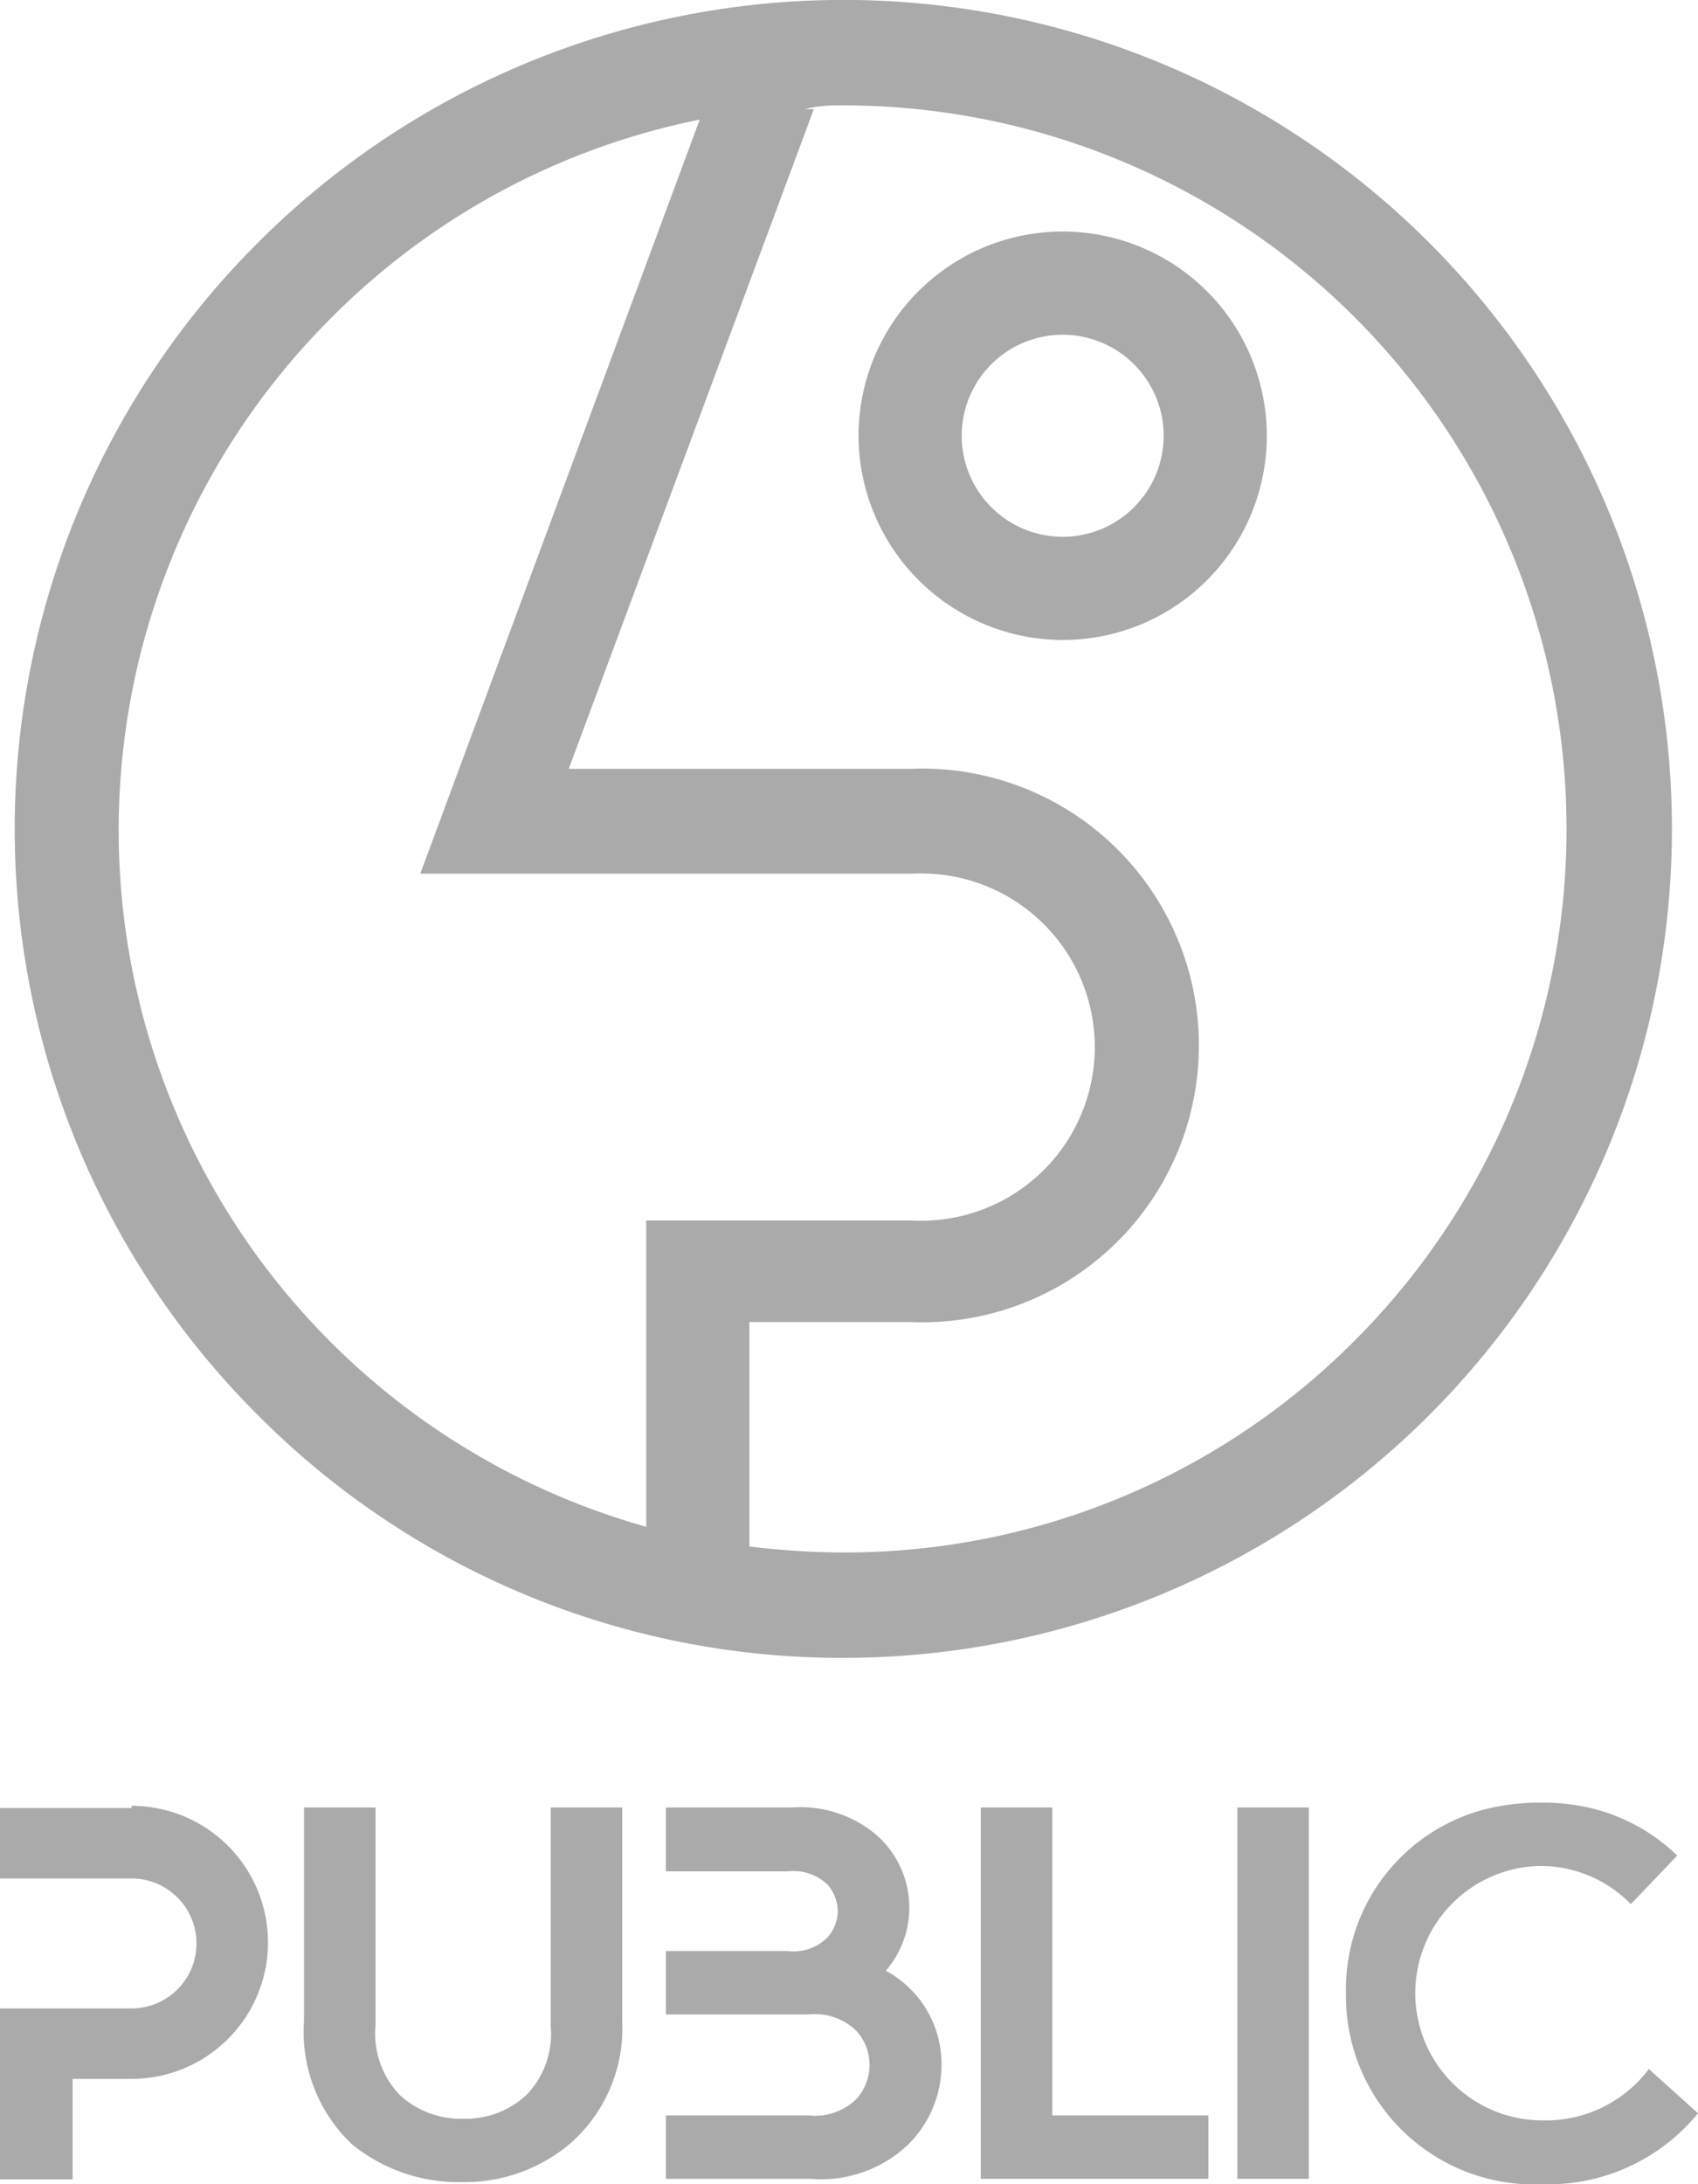
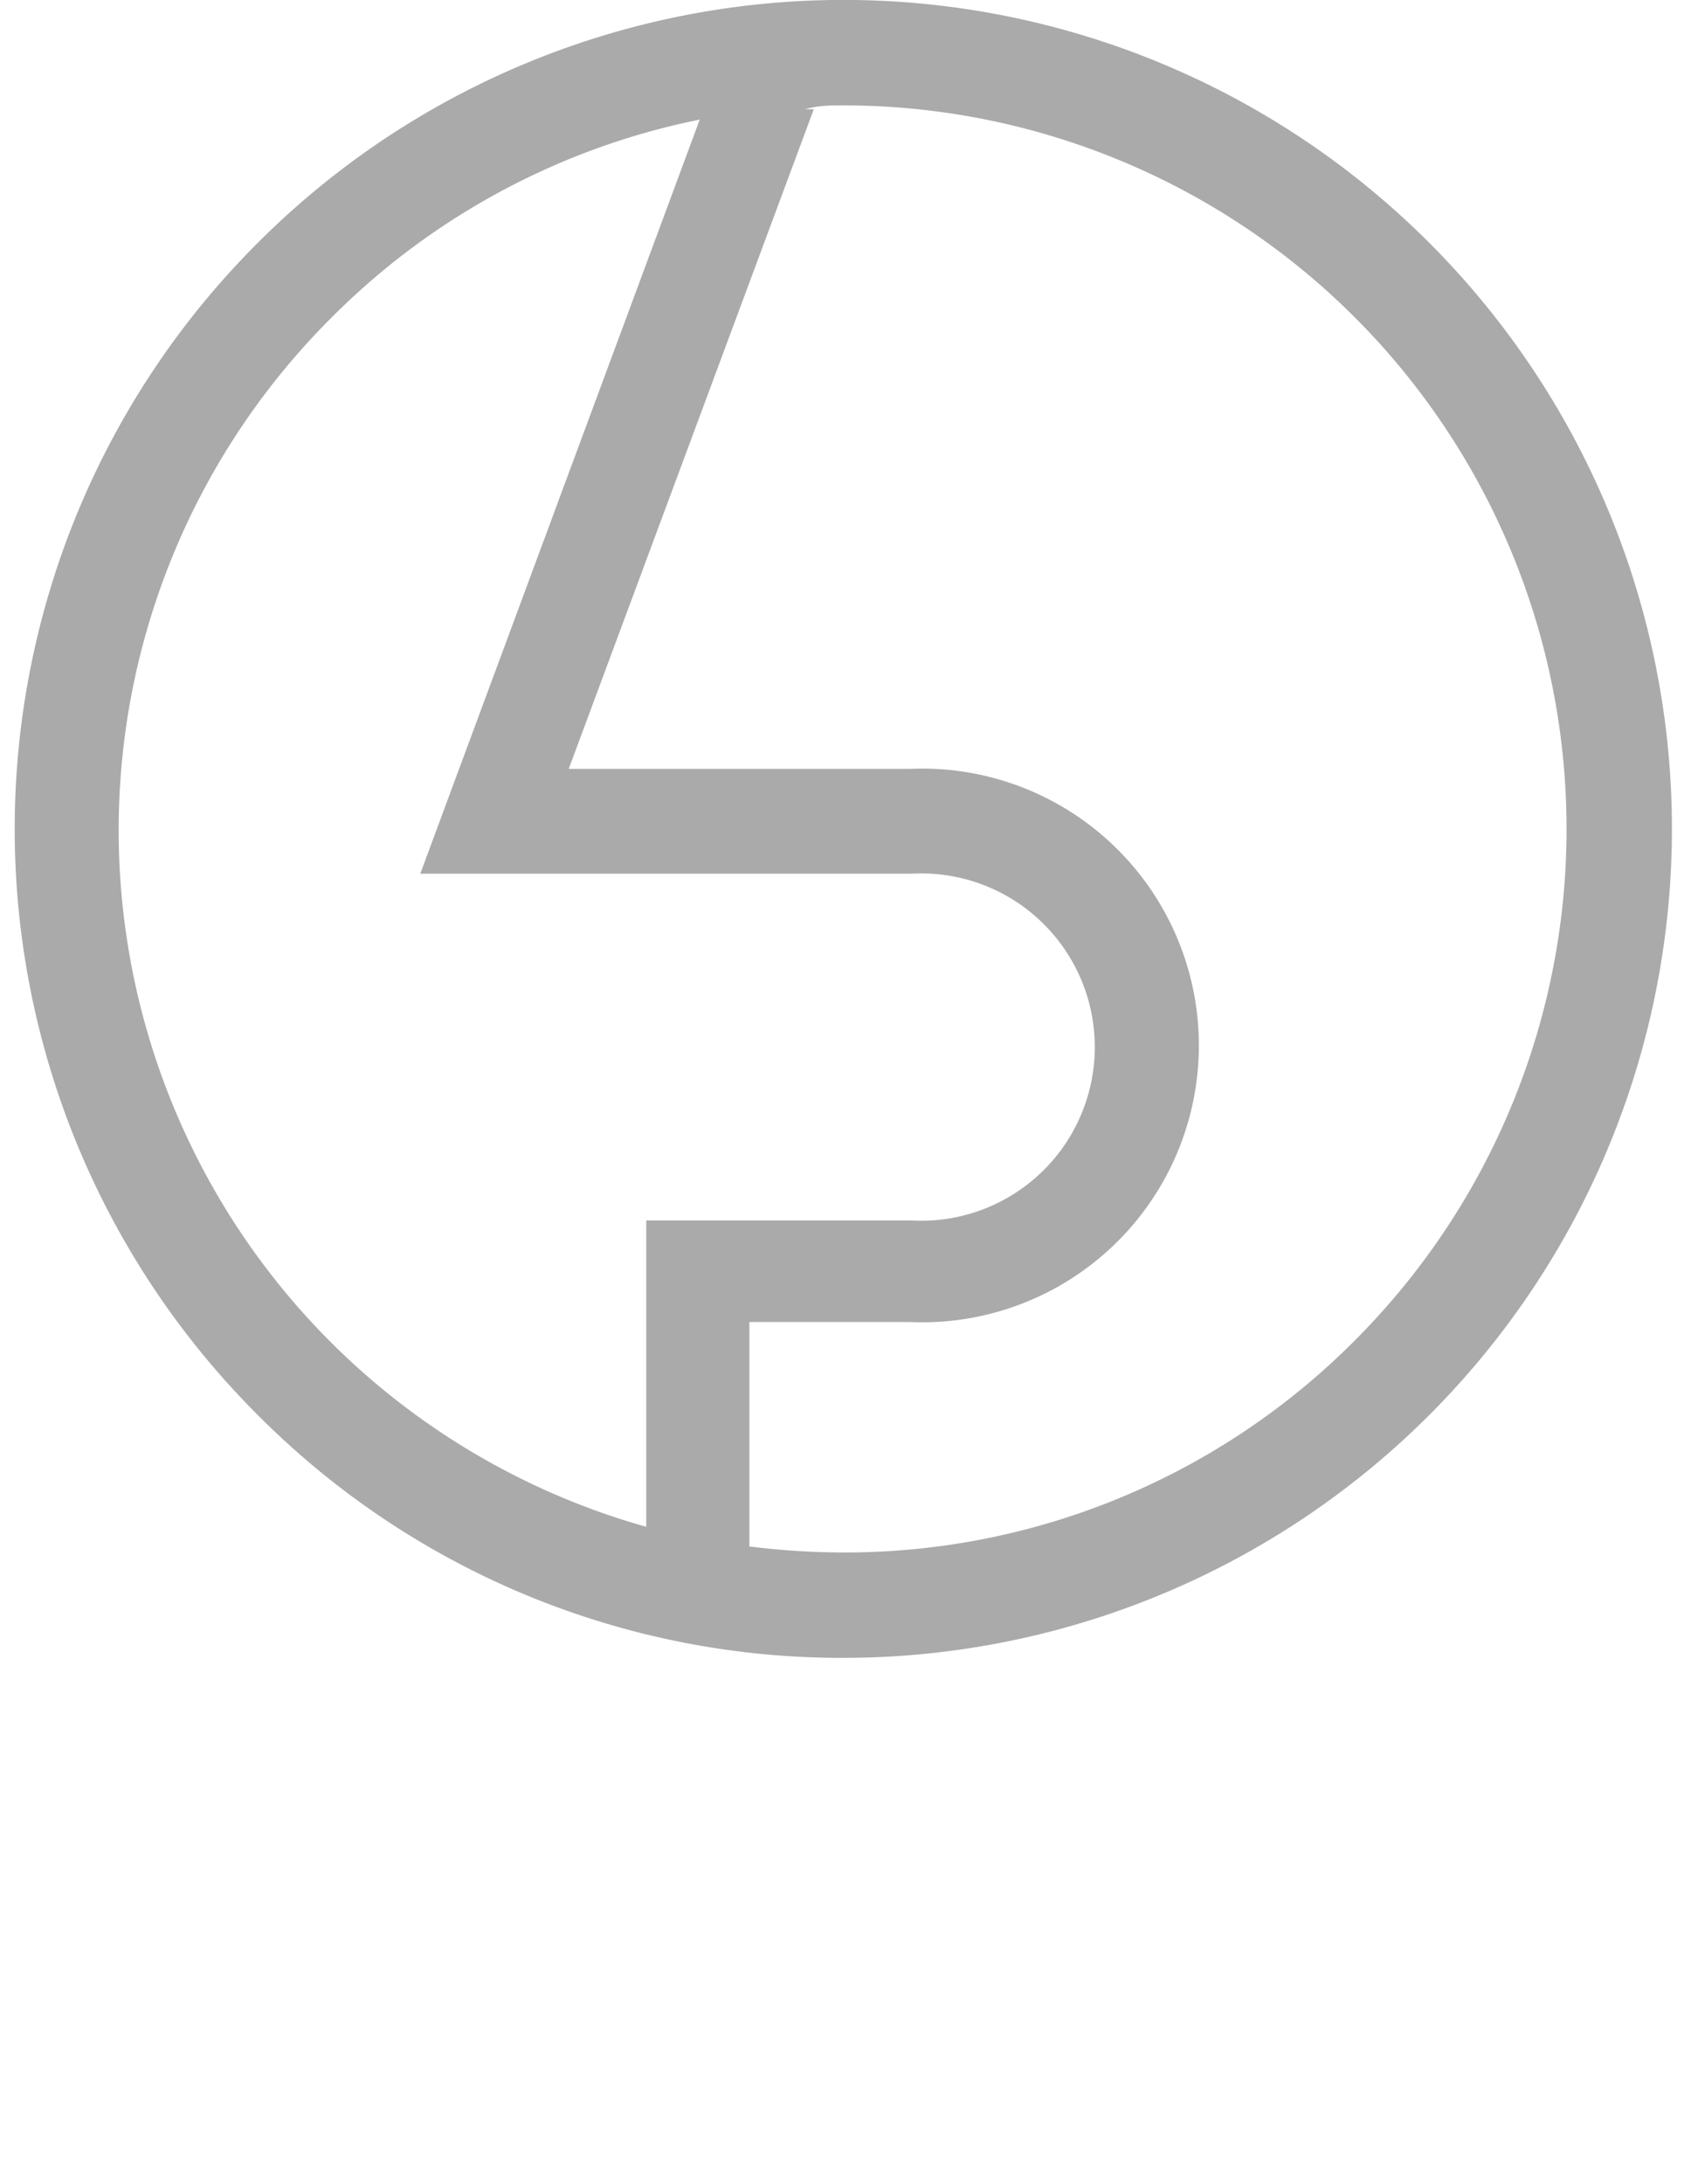
<svg xmlns="http://www.w3.org/2000/svg" viewBox="0 0 31.11 40">
  <g fill="#aaa">
    <path d="M15.45 30.36A15.18 15.18 0 0 0 26.19 4.45a15.17 15.17 0 0 0-21.47 0 15.16 15.16 0 0 0 0 21.46 15.08 15.08 0 0 0 10.73 4.45zm0-28.43a13.25 13.25 0 0 1 9.37 22.62 13.17 13.17 0 0 1-9.37 3.88 14.06 14.06 0 0 1-1.72-.11v-4.11h2.94a5.07 5.07 0 1 0 0-10.13h-6.25L14.91 2h-.16c.25-.07.47-.07.7-.07zM6.08 5.81a13.2 13.2 0 0 1 6.74-3.62L7.7 16h9a3.18 3.18 0 1 1 0 6.35h-4.86v5.61A13.25 13.25 0 0 1 6.08 5.81z" />
-     <path d="M19.47 11.72A3.74 3.74 0 1 0 15.73 8a3.75 3.75 0 0 0 3.74 3.72zm0-5.59A1.85 1.85 0 1 1 17.62 8a1.85 1.85 0 0 1 1.85-1.87zM2.41 33.11H0v1.29h2.41a1.19 1.19 0 1 1 0 2.38H0v3.13h1.33v-1.84h1.08a2.48 2.48 0 0 0 0-5zm16.87-.01h-1.31v6.8h4.17v-1.16h-2.86zm3.39 0h1.31v6.8h-1.31zm7.54 4.79a2.36 2.36 0 0 1-1.92.94 2.33 2.33 0 0 1-.06-4.66 2.32 2.32 0 0 1 1.65.7l.85-.89a3.45 3.45 0 0 0-1.63-.88 4 4 0 0 0-.86-.09 4.26 4.26 0 0 0-.89.09 3.4 3.4 0 0 0-2.69 3.4 3.45 3.45 0 0 0 3.6 3.5 3.55 3.55 0 0 0 2.85-1.3zm-13.98-1.8a1.77 1.77 0 0 0-.2-2.51 2.15 2.15 0 0 0-1.52-.48H12.2v1.17h2.23a.91.91 0 0 1 .73.24.76.76 0 0 1 .19.49.74.74 0 0 1-.19.48.88.88 0 0 1-.73.25H12.2v1.16h2.62a1.09 1.09 0 0 1 .87.3.93.93 0 0 1 0 1.25 1.09 1.09 0 0 1-.87.3H12.2v1.16h2.65a2.31 2.31 0 0 0 1.77-.61 2.05 2.05 0 0 0 .63-1.47 1.94 1.94 0 0 0-1.02-1.73zm-6.14-2.99v4a1.61 1.61 0 0 1-.45 1.27 1.64 1.64 0 0 1-1.16.43 1.64 1.64 0 0 1-1.15-.43 1.61 1.61 0 0 1-.45-1.27v-4H5.57V37a2.84 2.84 0 0 0 .87 2.26 3.08 3.08 0 0 0 2 .7 3 3 0 0 0 2-.7A2.81 2.81 0 0 0 11.4 37v-3.9z" />
  </g>
</svg>